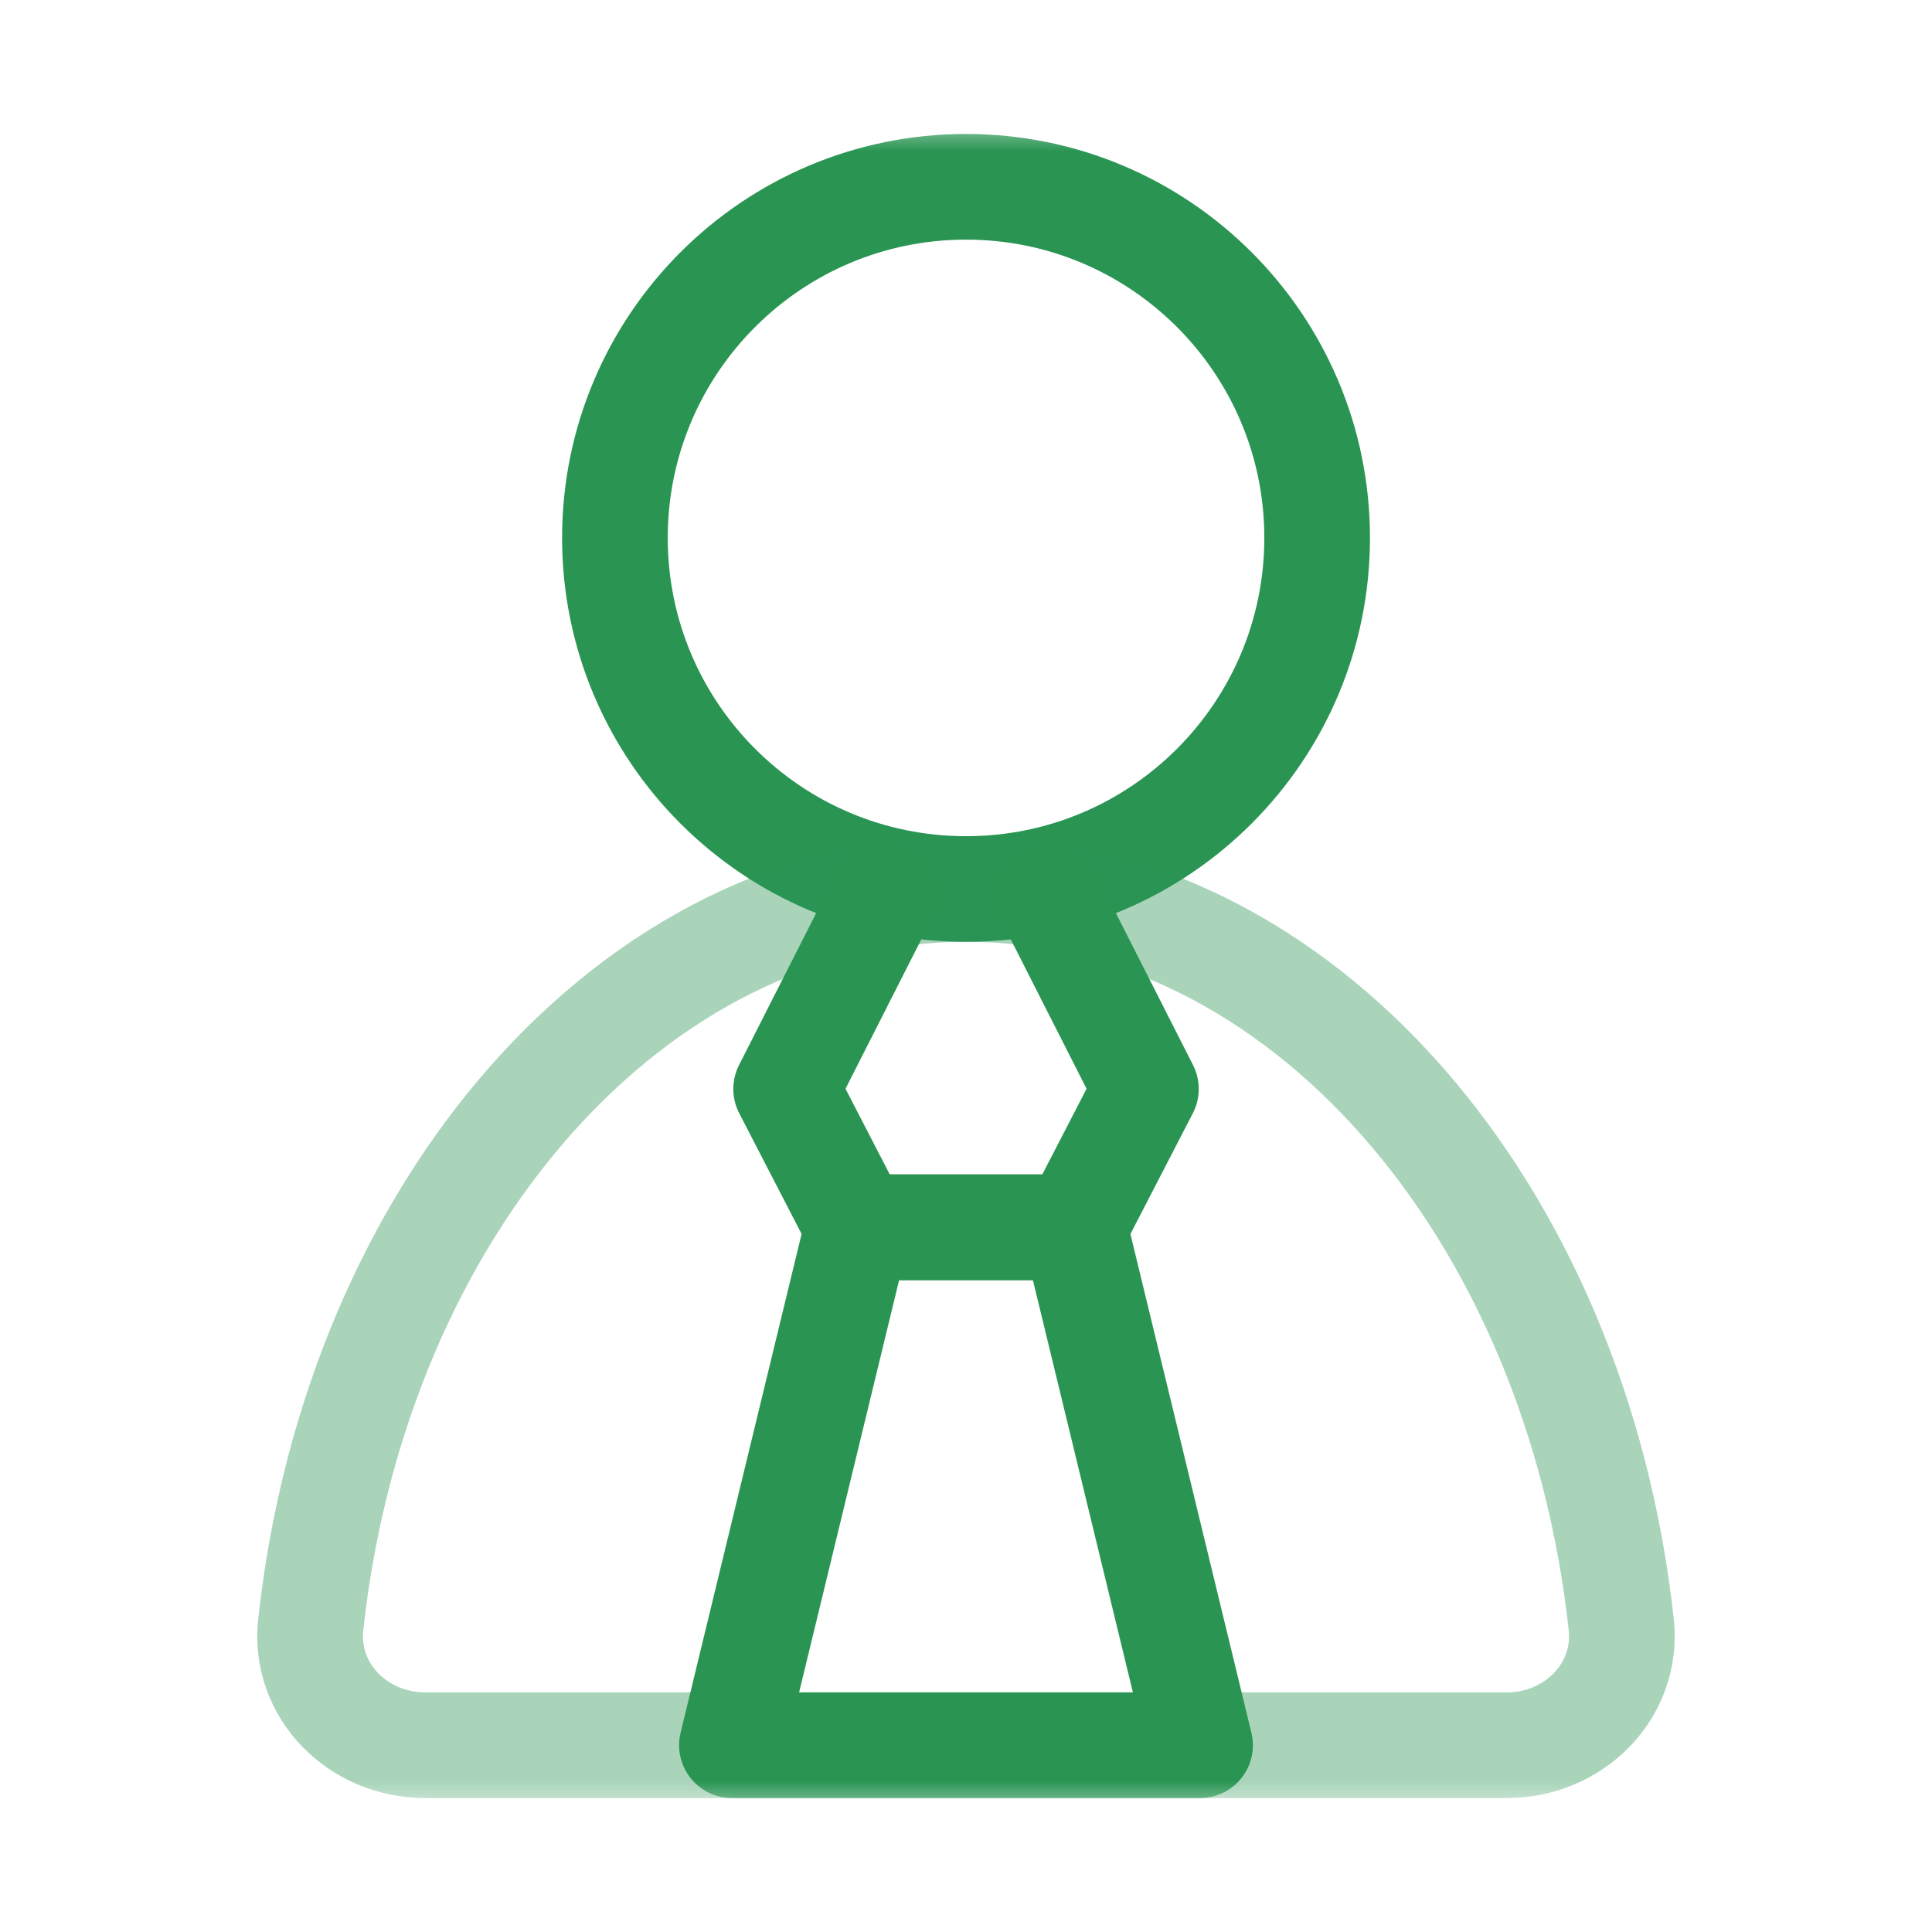
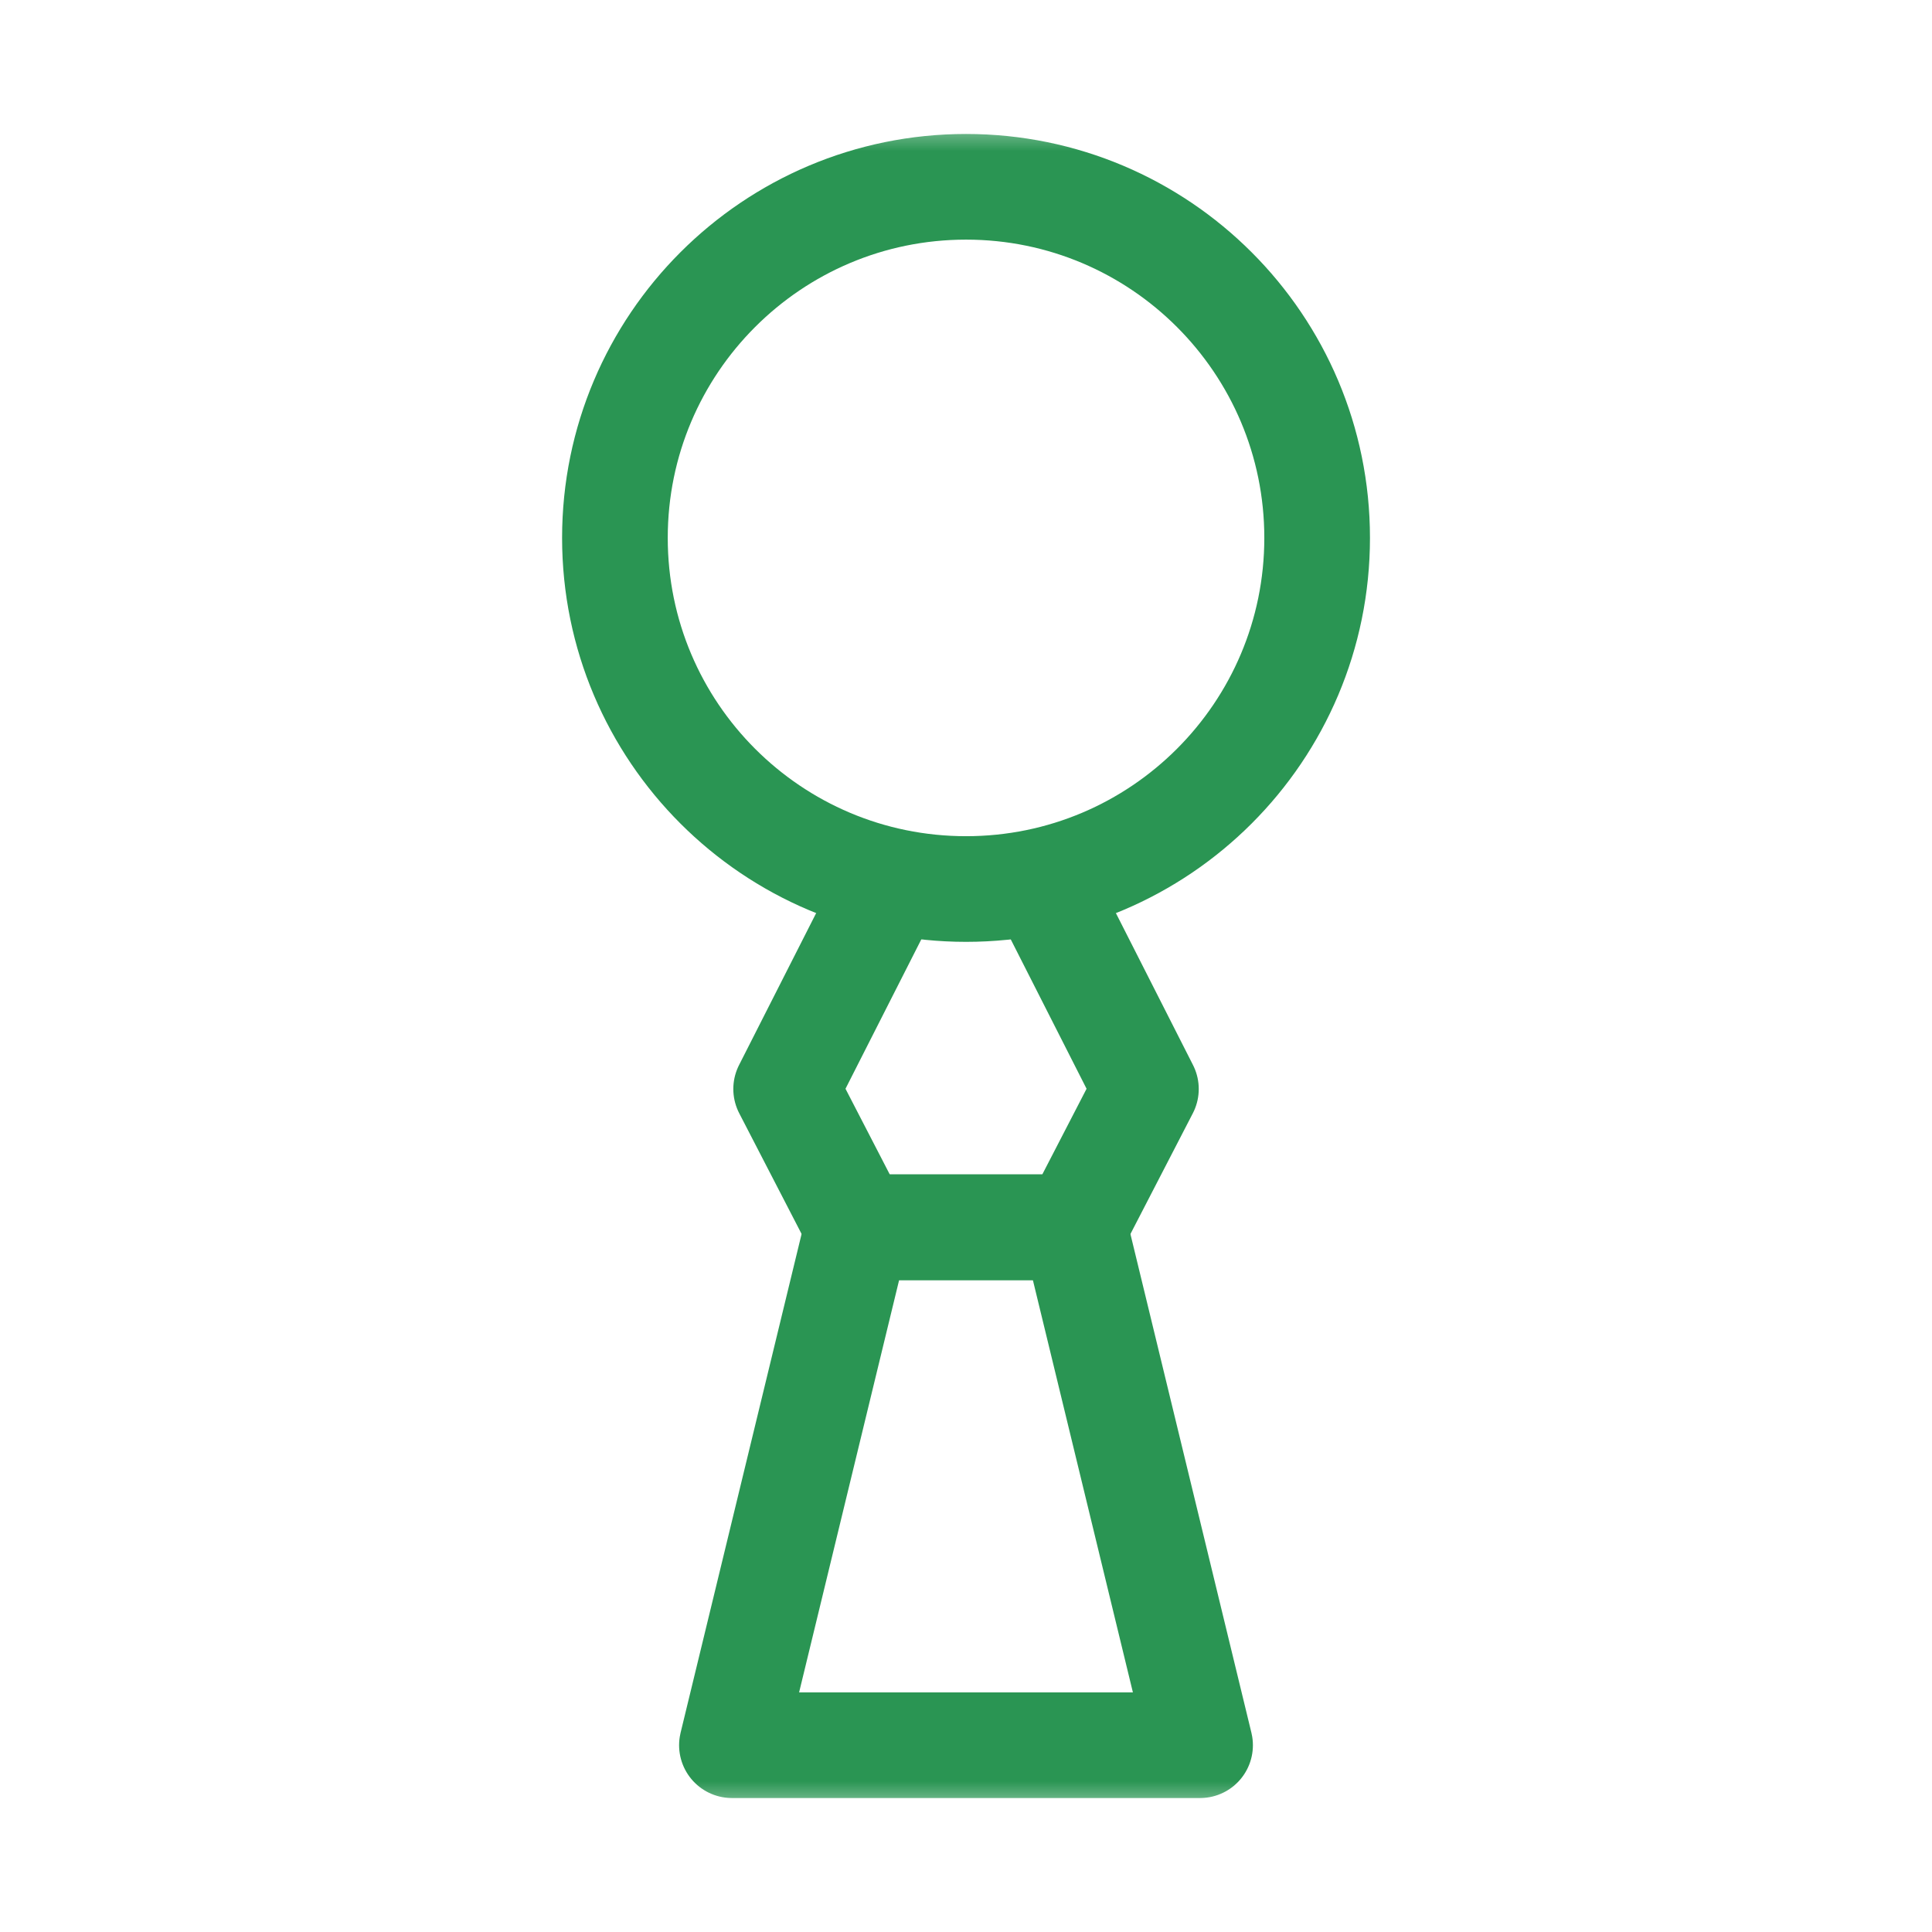
<svg xmlns="http://www.w3.org/2000/svg" width="32" height="32" viewBox="0 0 32 32" fill="none">
  <mask id="mask0_510_35" style="mask-type:luminance" maskUnits="userSpaceOnUse" x="2" y="2" width="28" height="28">
    <path d="M2 2H30V30H2V2Z" fill="white" />
  </mask>
  <g mask="url(#mask0_510_35)">
    <path d="M21.816 8.909C21.816 12.121 19.212 14.725 16.001 14.725C12.789 14.725 10.185 12.121 10.185 8.909C10.185 5.698 12.789 3.094 16.001 3.094C19.212 3.094 21.816 5.698 21.816 8.909Z" stroke="#2A9553" stroke-width="1.75" stroke-miterlimit="10" stroke-linecap="round" stroke-linejoin="round" />
-     <path d="M16 14.724C10.47 14.724 5.897 20.022 5.147 26.909C5.027 28.007 5.934 28.906 7.039 28.906H24.961C26.065 28.906 26.972 28.007 26.853 26.909C26.103 20.022 21.529 14.724 16 14.724Z" stroke="#2A9553" stroke-opacity="0.4" stroke-width="1.75" stroke-miterlimit="10" stroke-linecap="round" stroke-linejoin="round" />
    <path d="M17.353 14.831L18.98 18.037L17.796 20.328H14.205L13.021 18.037L14.648 14.831" stroke="#2A9553" stroke-width="1.75" stroke-miterlimit="10" stroke-linecap="round" stroke-linejoin="round" />
    <path d="M14.204 20.328H17.796L19.877 28.906H12.123L14.204 20.328Z" stroke="#2A9553" stroke-width="1.75" stroke-miterlimit="10" stroke-linecap="round" stroke-linejoin="round" />
  </g>
</svg>